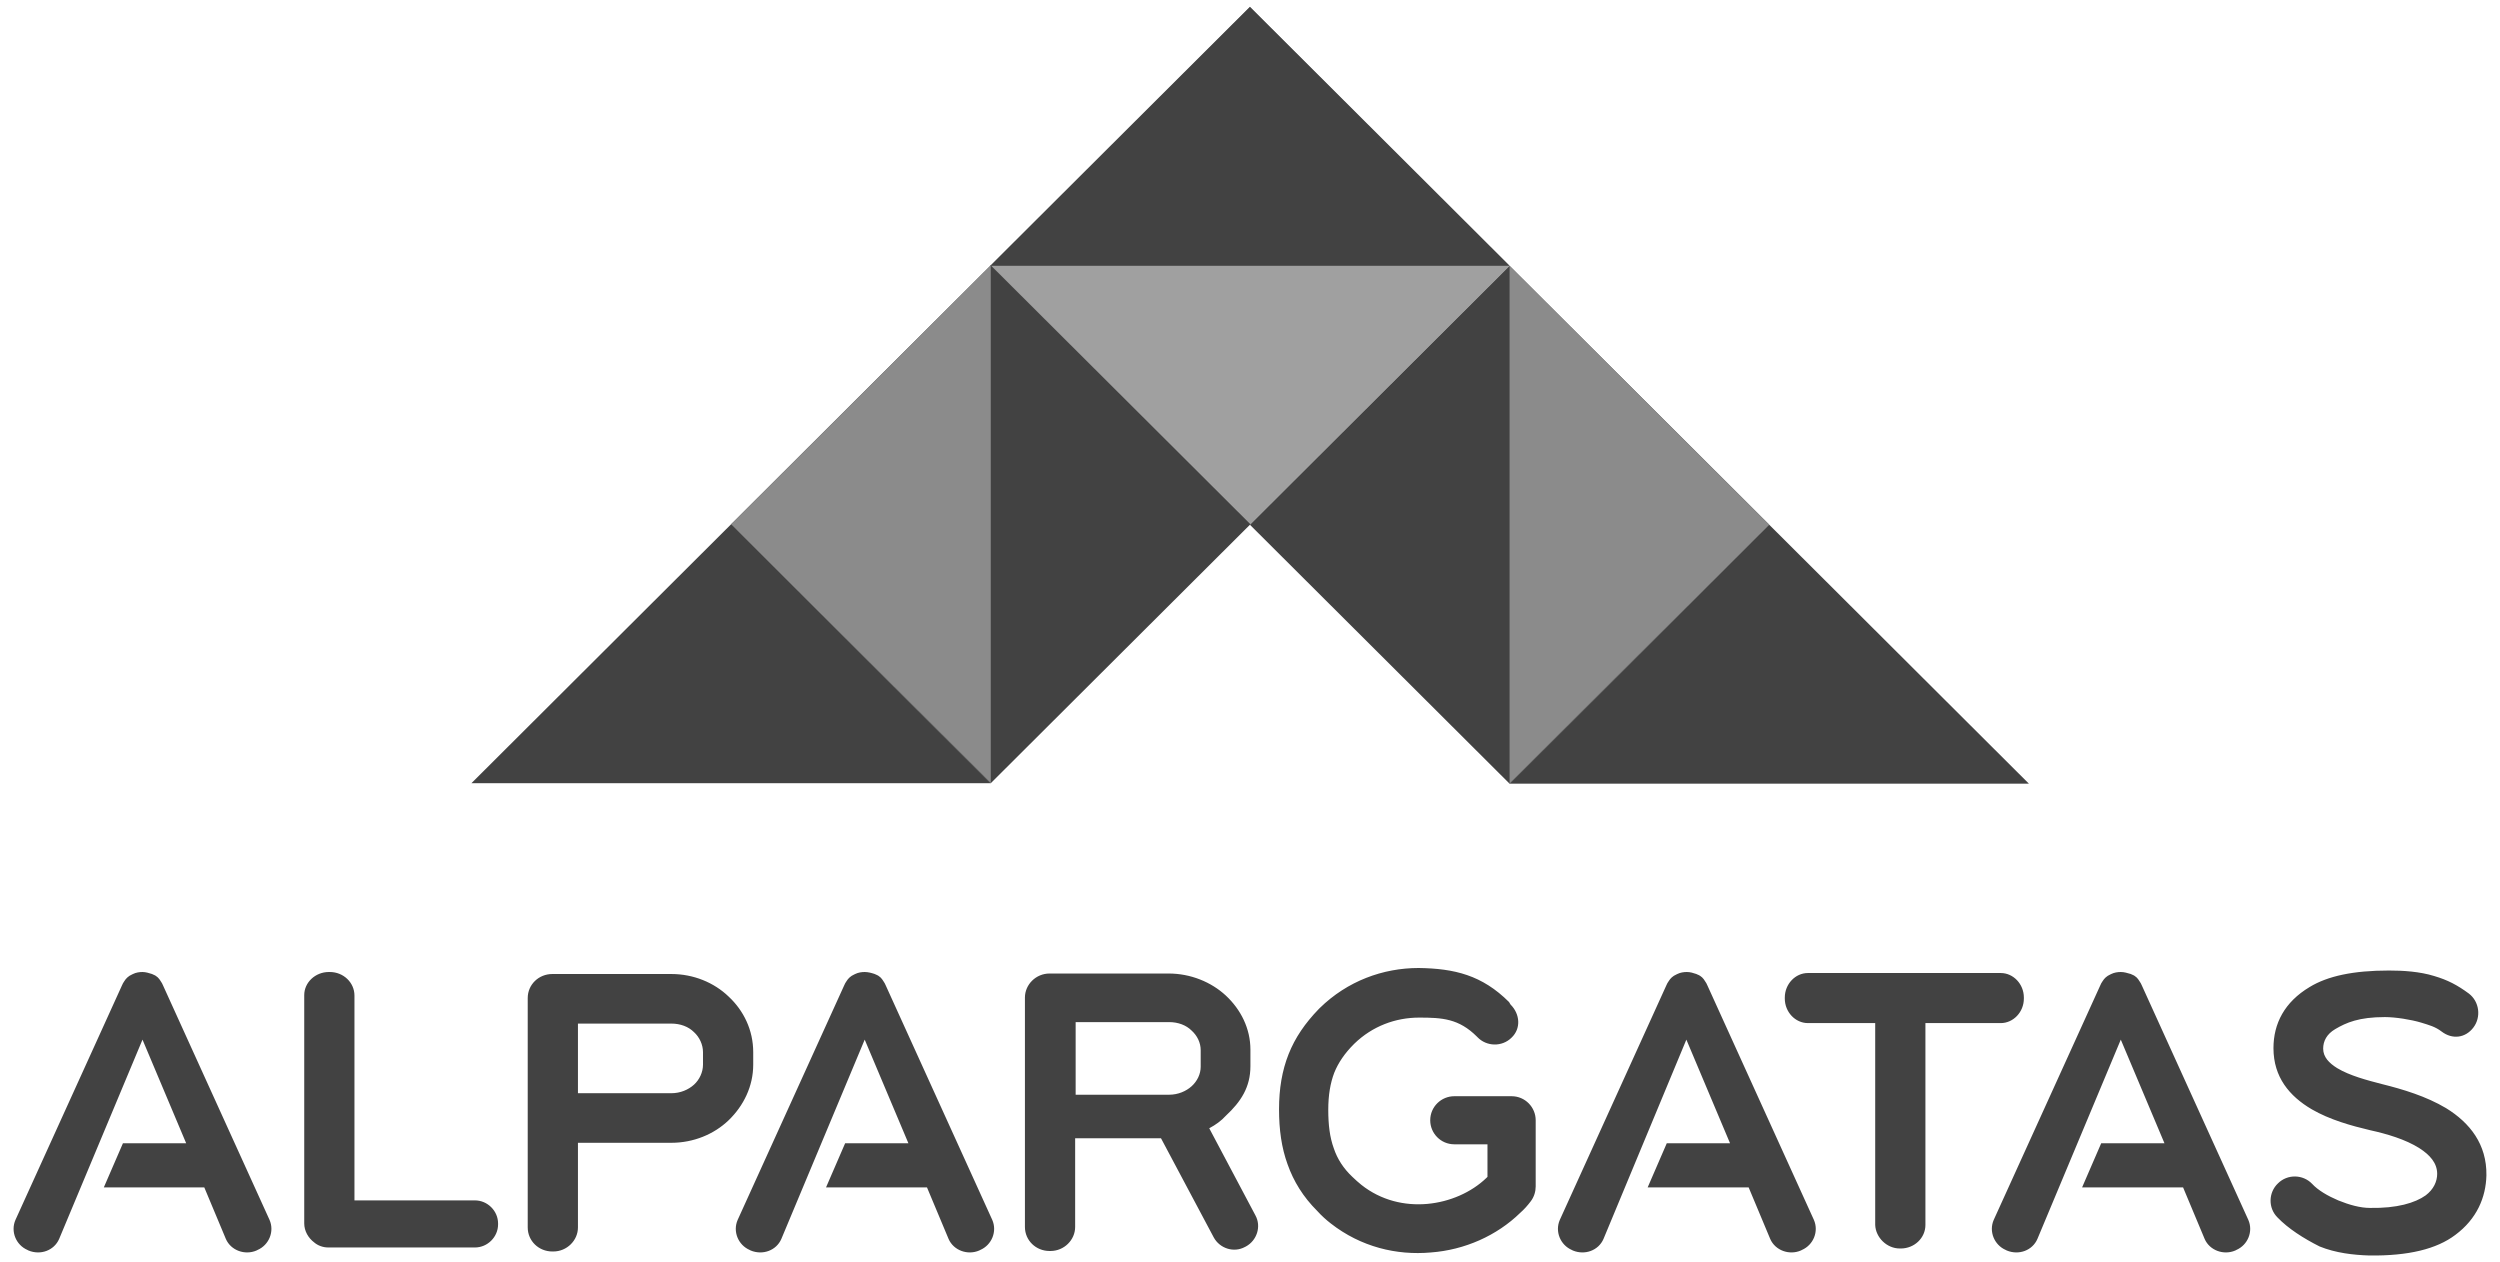
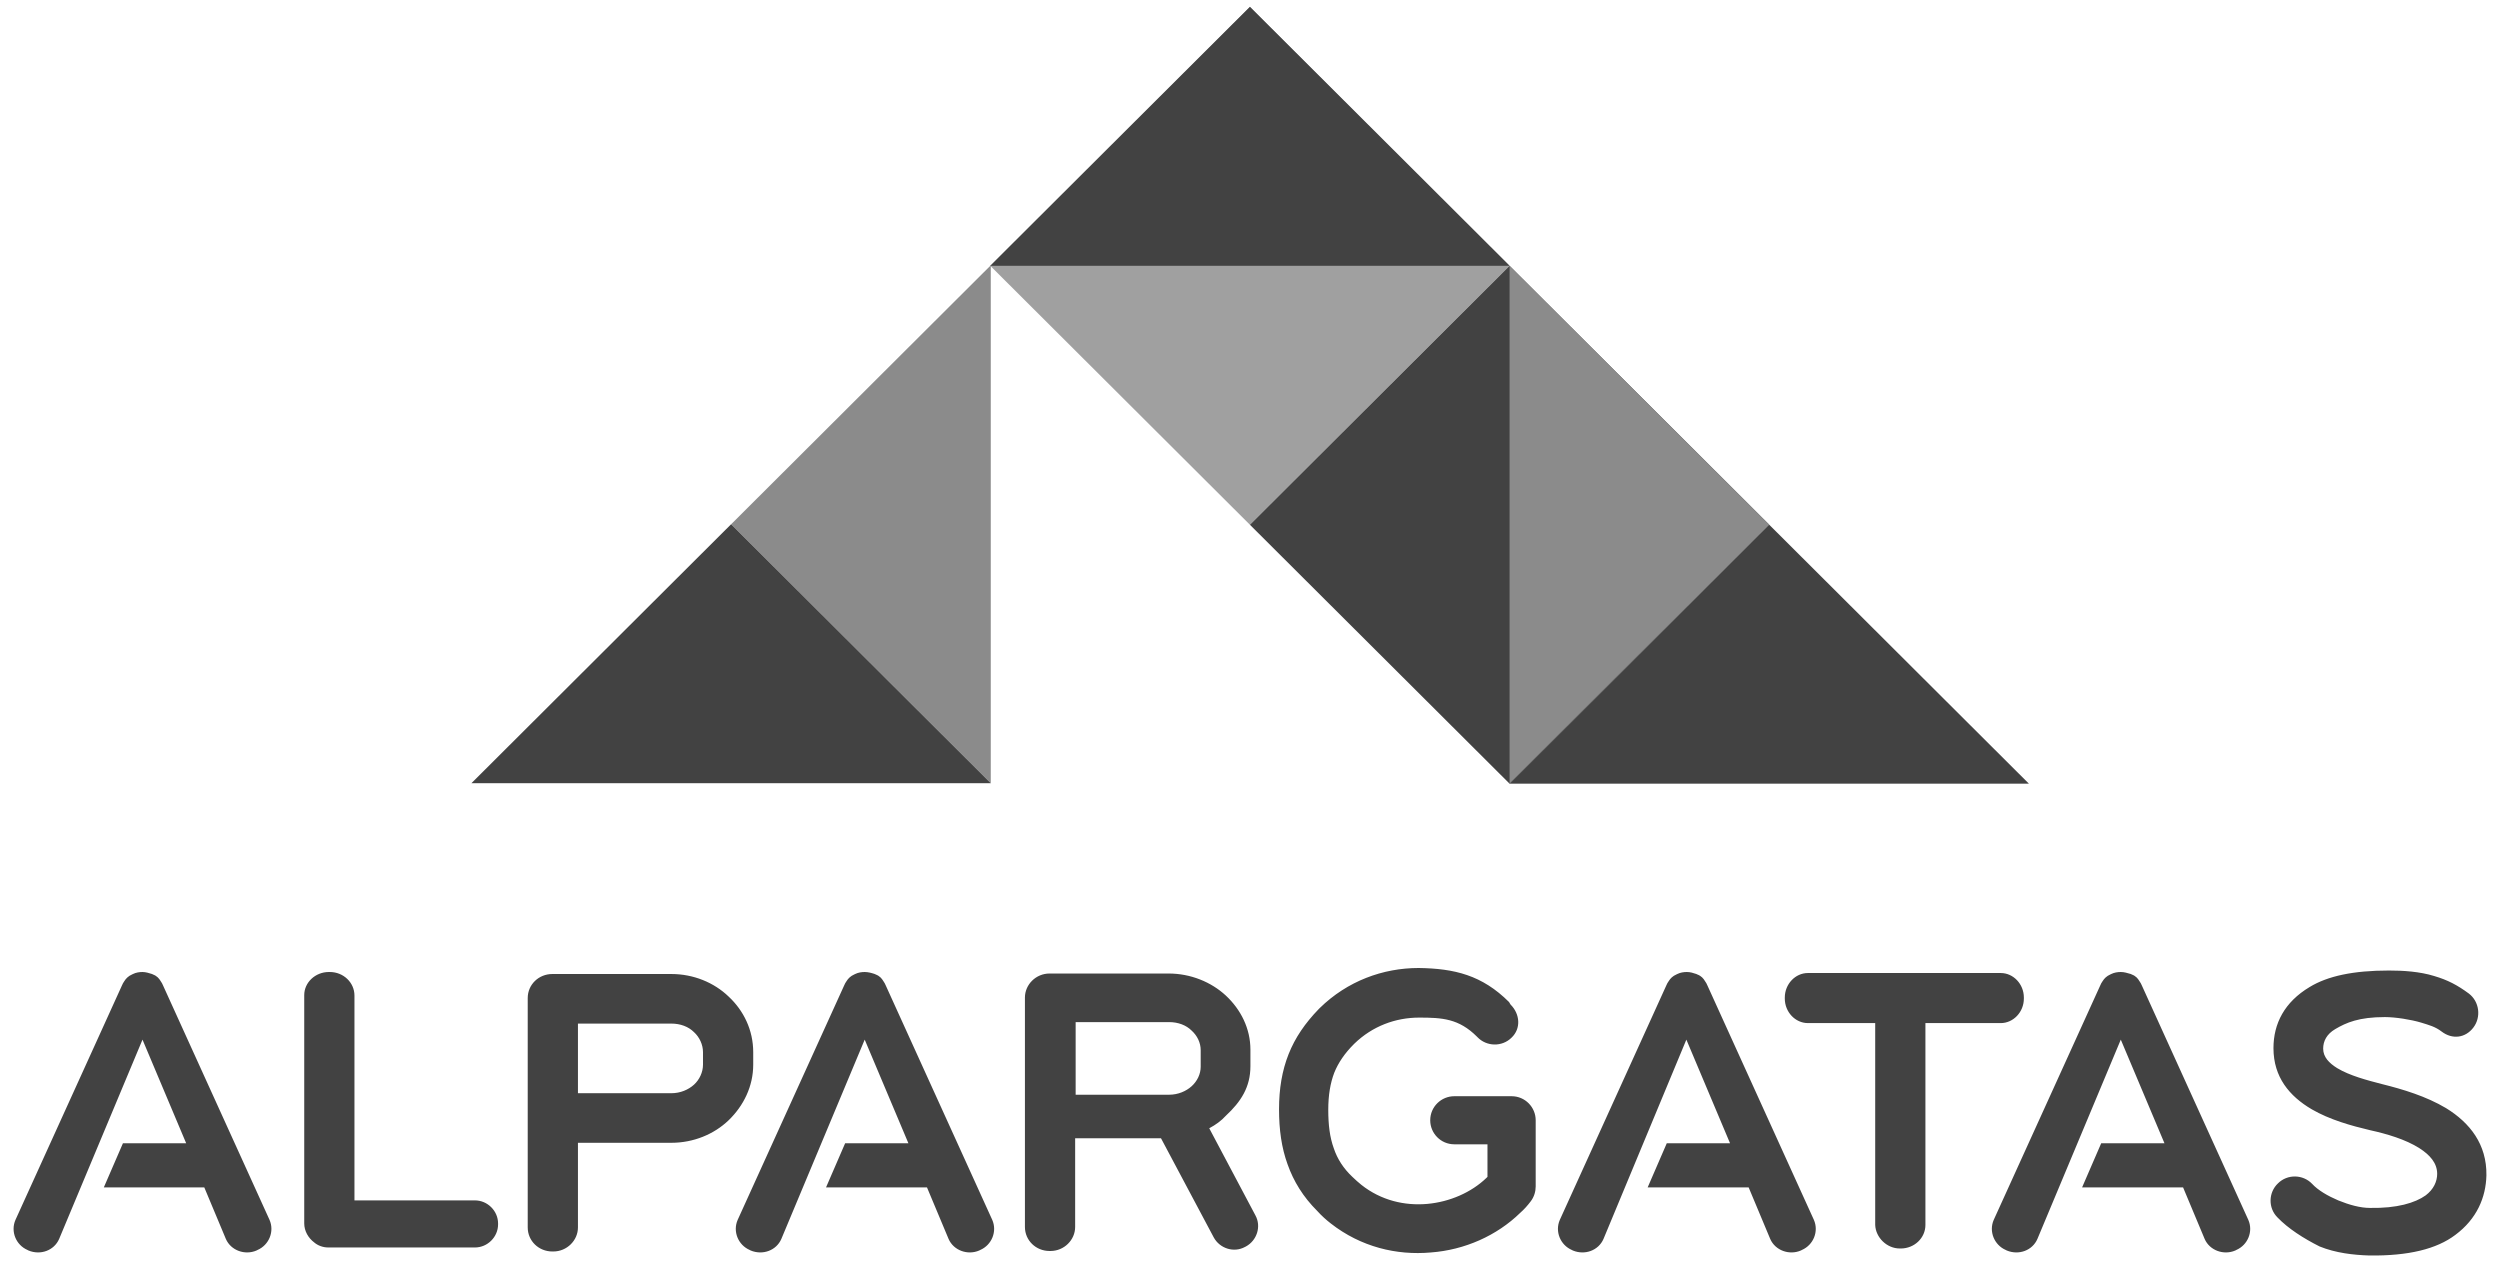
<svg xmlns="http://www.w3.org/2000/svg" fill="none" height="100%" overflow="visible" preserveAspectRatio="none" style="display: block;" viewBox="0 0 101 51" width="100%">
  <g id="Frame 306">
    <g id="Group">
-       <path clip-rule="evenodd" d="M29.538 21.18L40.027 10.719L50.517 21.18L40.027 31.641L29.538 21.18Z" fill="#424242" fill-rule="evenodd" id="Vector" />
      <path clip-rule="evenodd" d="M40.027 31.641L29.538 21.18L40.027 10.719V31.641Z" fill="#8B8B8B" fill-rule="evenodd" id="Vector_2" />
-       <path clip-rule="evenodd" d="M50.497 0.277L60.987 10.738L50.497 21.2L40.007 10.738L50.497 0.277Z" fill="#424242" fill-opacity="0.5" fill-rule="evenodd" id="Vector_3" />
+       <path clip-rule="evenodd" d="M50.497 0.277L60.987 10.738L50.497 21.2L40.007 10.738L50.497 0.277" fill="#424242" fill-opacity="0.5" fill-rule="evenodd" id="Vector_3" />
      <path clip-rule="evenodd" d="M40.007 10.738L50.497 0.277L60.987 10.738H40.007Z" fill="#424242" fill-rule="evenodd" id="Vector_4" />
      <path clip-rule="evenodd" d="M40.027 31.64L29.537 21.179L19.047 31.64H40.027Z" fill="#424242" fill-rule="evenodd" id="Vector_5" />
      <path clip-rule="evenodd" d="M71.477 21.2L60.987 10.739L50.497 21.2L60.987 31.661L71.477 21.2Z" fill="#424242" fill-rule="evenodd" id="Vector_6" />
      <path clip-rule="evenodd" d="M60.987 31.661L71.477 21.2L60.987 10.739V31.661Z" fill="#8B8B8B" fill-rule="evenodd" id="Vector_7" />
      <path clip-rule="evenodd" d="M60.987 31.66L71.477 21.199L81.967 31.66H60.987Z" fill="#424242" fill-rule="evenodd" id="Vector_8" />
      <path clip-rule="evenodd" d="M13.285 39.269H13.325C13.873 39.269 14.32 39.694 14.32 40.22V48.496H19.189C19.696 48.496 20.122 48.921 20.122 49.427V49.467C20.122 49.973 19.696 50.398 19.189 50.398H13.264C13.041 50.398 12.838 50.317 12.696 50.196C12.453 50.014 12.291 49.73 12.291 49.427V40.2C12.291 39.694 12.737 39.269 13.285 39.269ZM48.853 45.582L50.72 49.103C50.963 49.548 50.781 50.115 50.334 50.358L50.294 50.378C49.847 50.621 49.279 50.439 49.036 49.993L46.905 45.987H43.436V49.569C43.436 50.095 42.989 50.54 42.441 50.54H42.401C41.853 50.54 41.407 50.115 41.407 49.569V40.301C41.407 39.775 41.853 39.33 42.401 39.33H42.949H47.21C48.102 39.33 48.934 39.674 49.523 40.22C50.132 40.787 50.517 41.556 50.517 42.406V43.073C50.517 43.923 50.132 44.51 49.523 45.077C49.34 45.279 49.117 45.441 48.853 45.582ZM86.085 39.35L86.126 39.37C86.288 39.431 86.37 39.532 86.43 39.633C86.471 39.694 86.511 39.755 86.532 39.816L90.833 49.285C91.036 49.751 90.813 50.297 90.346 50.499L90.306 50.52C89.839 50.722 89.271 50.52 89.068 50.054L88.196 47.97H84.117L84.888 46.189H87.445L85.68 42.001L82.311 50.054C82.109 50.52 81.561 50.722 81.074 50.52L81.033 50.499C80.567 50.297 80.343 49.751 80.546 49.285L84.848 39.816C84.868 39.755 84.909 39.694 84.949 39.633C85.01 39.532 85.112 39.431 85.254 39.37L85.294 39.35C85.416 39.289 85.558 39.269 85.68 39.269C85.822 39.269 85.943 39.31 86.085 39.35ZM68.534 39.35L68.575 39.37C68.737 39.431 68.819 39.532 68.879 39.633C68.92 39.694 68.961 39.755 68.981 39.816L73.282 49.285C73.485 49.751 73.262 50.297 72.795 50.499L72.755 50.52C72.288 50.722 71.72 50.52 71.517 50.054L70.645 47.97H66.566L67.337 46.189H69.894L68.129 42.001L64.781 50.054C64.578 50.52 64.03 50.722 63.543 50.52L63.503 50.499C63.036 50.297 62.813 49.751 63.016 49.285L67.317 39.816C67.337 39.755 67.378 39.694 67.419 39.633C67.479 39.532 67.581 39.431 67.723 39.37L67.763 39.35C67.885 39.289 68.027 39.269 68.149 39.269C68.291 39.269 68.413 39.31 68.534 39.35ZM76.752 50.439H76.793C77.34 50.439 77.787 50.014 77.787 49.488V41.333H80.83C81.338 41.333 81.764 40.888 81.764 40.342V40.301C81.764 39.755 81.338 39.31 80.83 39.31H73.039C72.532 39.31 72.106 39.755 72.106 40.301V40.342C72.106 40.888 72.532 41.333 73.039 41.333H75.758V49.488C75.778 49.993 76.224 50.439 76.752 50.439ZM92.01 49.184C91.625 48.8 91.645 48.172 92.03 47.808C92.416 47.424 93.045 47.444 93.41 47.828C93.654 48.091 94.039 48.314 94.465 48.496C94.912 48.678 95.358 48.8 95.743 48.8C96.839 48.82 97.57 48.597 97.996 48.294C98.32 48.051 98.462 47.727 98.462 47.424C98.462 46.979 98.158 46.655 97.752 46.392C97.184 46.028 96.413 45.805 95.764 45.663C94.993 45.481 94.12 45.238 93.39 44.813C92.497 44.287 91.848 43.519 91.848 42.345C91.848 41.353 92.294 40.483 93.309 39.876C94.039 39.431 95.074 39.209 96.514 39.209C97.083 39.209 97.752 39.249 98.341 39.431C98.888 39.593 99.274 39.795 99.741 40.139C100.167 40.463 100.248 41.09 99.923 41.515C99.599 41.94 99.071 42.001 98.645 41.677C98.381 41.475 98.138 41.414 97.813 41.313C97.407 41.191 96.778 41.09 96.352 41.09C95.297 41.09 94.79 41.313 94.343 41.576C93.999 41.778 93.856 42.062 93.856 42.365C93.856 42.709 94.1 42.952 94.425 43.154C94.932 43.458 95.622 43.64 96.251 43.802C97.062 44.004 98.016 44.287 98.828 44.773C99.781 45.36 100.471 46.23 100.451 47.484C100.43 48.375 100.065 49.245 99.193 49.892C98.442 50.459 97.306 50.742 95.723 50.722C95.074 50.702 94.364 50.621 93.714 50.358C93.065 50.034 92.436 49.629 92.01 49.184ZM61.027 40.584C61.413 40.969 61.453 41.556 61.068 41.92C60.682 42.304 60.053 42.284 59.688 41.9L59.668 41.88C59.749 41.981 59.688 41.9 59.668 41.88C58.937 41.151 58.268 41.111 57.334 41.111C56.381 41.111 55.447 41.455 54.717 42.163L54.697 42.183C54.798 42.082 54.717 42.163 54.697 42.183C54.331 42.547 54.068 42.932 53.905 43.336C53.743 43.761 53.662 44.247 53.662 44.834C53.662 45.441 53.723 45.947 53.885 46.392C54.027 46.817 54.271 47.201 54.636 47.545C54.758 47.666 54.879 47.768 55.001 47.869C55.792 48.496 56.746 48.719 57.659 48.638C58.572 48.557 59.445 48.172 60.053 47.586C60.074 47.565 60.094 47.545 60.094 47.545V46.23H58.755C58.207 46.23 57.781 45.785 57.781 45.259C57.781 44.712 58.227 44.287 58.755 44.287H61.068C61.616 44.287 62.042 44.733 62.042 45.259V47.93C62.042 48.132 61.981 48.355 61.839 48.537C61.717 48.699 61.575 48.86 61.413 49.002C60.479 49.913 59.181 50.499 57.801 50.6C56.421 50.722 54.981 50.378 53.763 49.427C53.581 49.285 53.398 49.123 53.215 48.921C52.647 48.355 52.262 47.727 52.018 47.039C51.775 46.371 51.673 45.643 51.673 44.813C51.673 43.984 51.795 43.255 52.059 42.588C52.323 41.92 52.729 41.333 53.276 40.767C53.358 40.686 53.297 40.746 53.276 40.767C53.276 40.767 53.297 40.746 53.317 40.726C54.433 39.633 55.873 39.107 57.314 39.107C58.755 39.128 59.871 39.391 60.966 40.483C61.027 40.544 60.987 40.504 60.966 40.483C61.007 40.544 61.007 40.564 61.027 40.584ZM60.987 40.544C60.987 40.524 60.987 40.524 60.987 40.544ZM53.297 40.827C53.276 40.827 53.276 40.827 53.297 40.827ZM43.456 41.293V44.227H47.23C47.595 44.227 47.92 44.085 48.143 43.883C48.366 43.68 48.508 43.397 48.508 43.094V42.426C48.508 42.122 48.366 41.839 48.143 41.637C47.92 41.414 47.595 41.293 47.23 41.293H43.456ZM35.34 39.35L35.381 39.37C35.543 39.431 35.624 39.532 35.685 39.633C35.725 39.694 35.766 39.755 35.786 39.816L40.088 49.285C40.291 49.751 40.068 50.297 39.601 50.499L39.56 50.52C39.094 50.722 38.526 50.52 38.323 50.054L37.45 47.97H33.372L34.143 46.189H36.7L34.934 42.001L31.566 50.054C31.363 50.52 30.815 50.722 30.328 50.52L30.288 50.499C29.821 50.297 29.598 49.751 29.801 49.285L34.102 39.816C34.123 39.755 34.163 39.694 34.204 39.633C34.265 39.532 34.366 39.431 34.508 39.37L34.549 39.35C34.67 39.289 34.812 39.269 34.934 39.269C35.076 39.269 35.218 39.31 35.34 39.35ZM6.143 39.35L6.183 39.37C6.346 39.431 6.427 39.532 6.488 39.633C6.528 39.694 6.569 39.755 6.589 39.816L10.89 49.285C11.093 49.751 10.87 50.297 10.404 50.499L10.363 50.52C9.896 50.722 9.328 50.52 9.125 50.054L8.253 47.97H4.195L4.966 46.189H7.522L5.757 42.001L2.389 50.054C2.186 50.52 1.638 50.722 1.151 50.52L1.111 50.499C0.644 50.297 0.421 49.751 0.624 49.285L4.925 39.816C4.946 39.755 4.986 39.694 5.027 39.633C5.088 39.532 5.189 39.431 5.331 39.37L5.372 39.35C5.493 39.289 5.635 39.269 5.757 39.269C5.879 39.269 6.021 39.31 6.143 39.35ZM22.314 39.35H22.862H27.123C28.015 39.35 28.847 39.694 29.436 40.261C30.044 40.827 30.43 41.616 30.43 42.507V43.013C30.43 43.883 30.044 44.672 29.436 45.259C28.847 45.825 28.015 46.169 27.123 46.169H23.349V49.589C23.349 50.115 22.902 50.56 22.354 50.56H22.314C21.766 50.56 21.32 50.135 21.32 49.589V40.321C21.32 39.775 21.766 39.35 22.314 39.35ZM23.349 41.333V44.166H27.123C27.488 44.166 27.812 44.024 28.036 43.822C28.259 43.62 28.401 43.316 28.401 43.013V42.507C28.401 42.203 28.259 41.9 28.036 41.697C27.812 41.475 27.488 41.353 27.123 41.353H23.349V41.333Z" fill="#424242" fill-rule="evenodd" id="Vector_9" />
    </g>
  </g>
</svg>